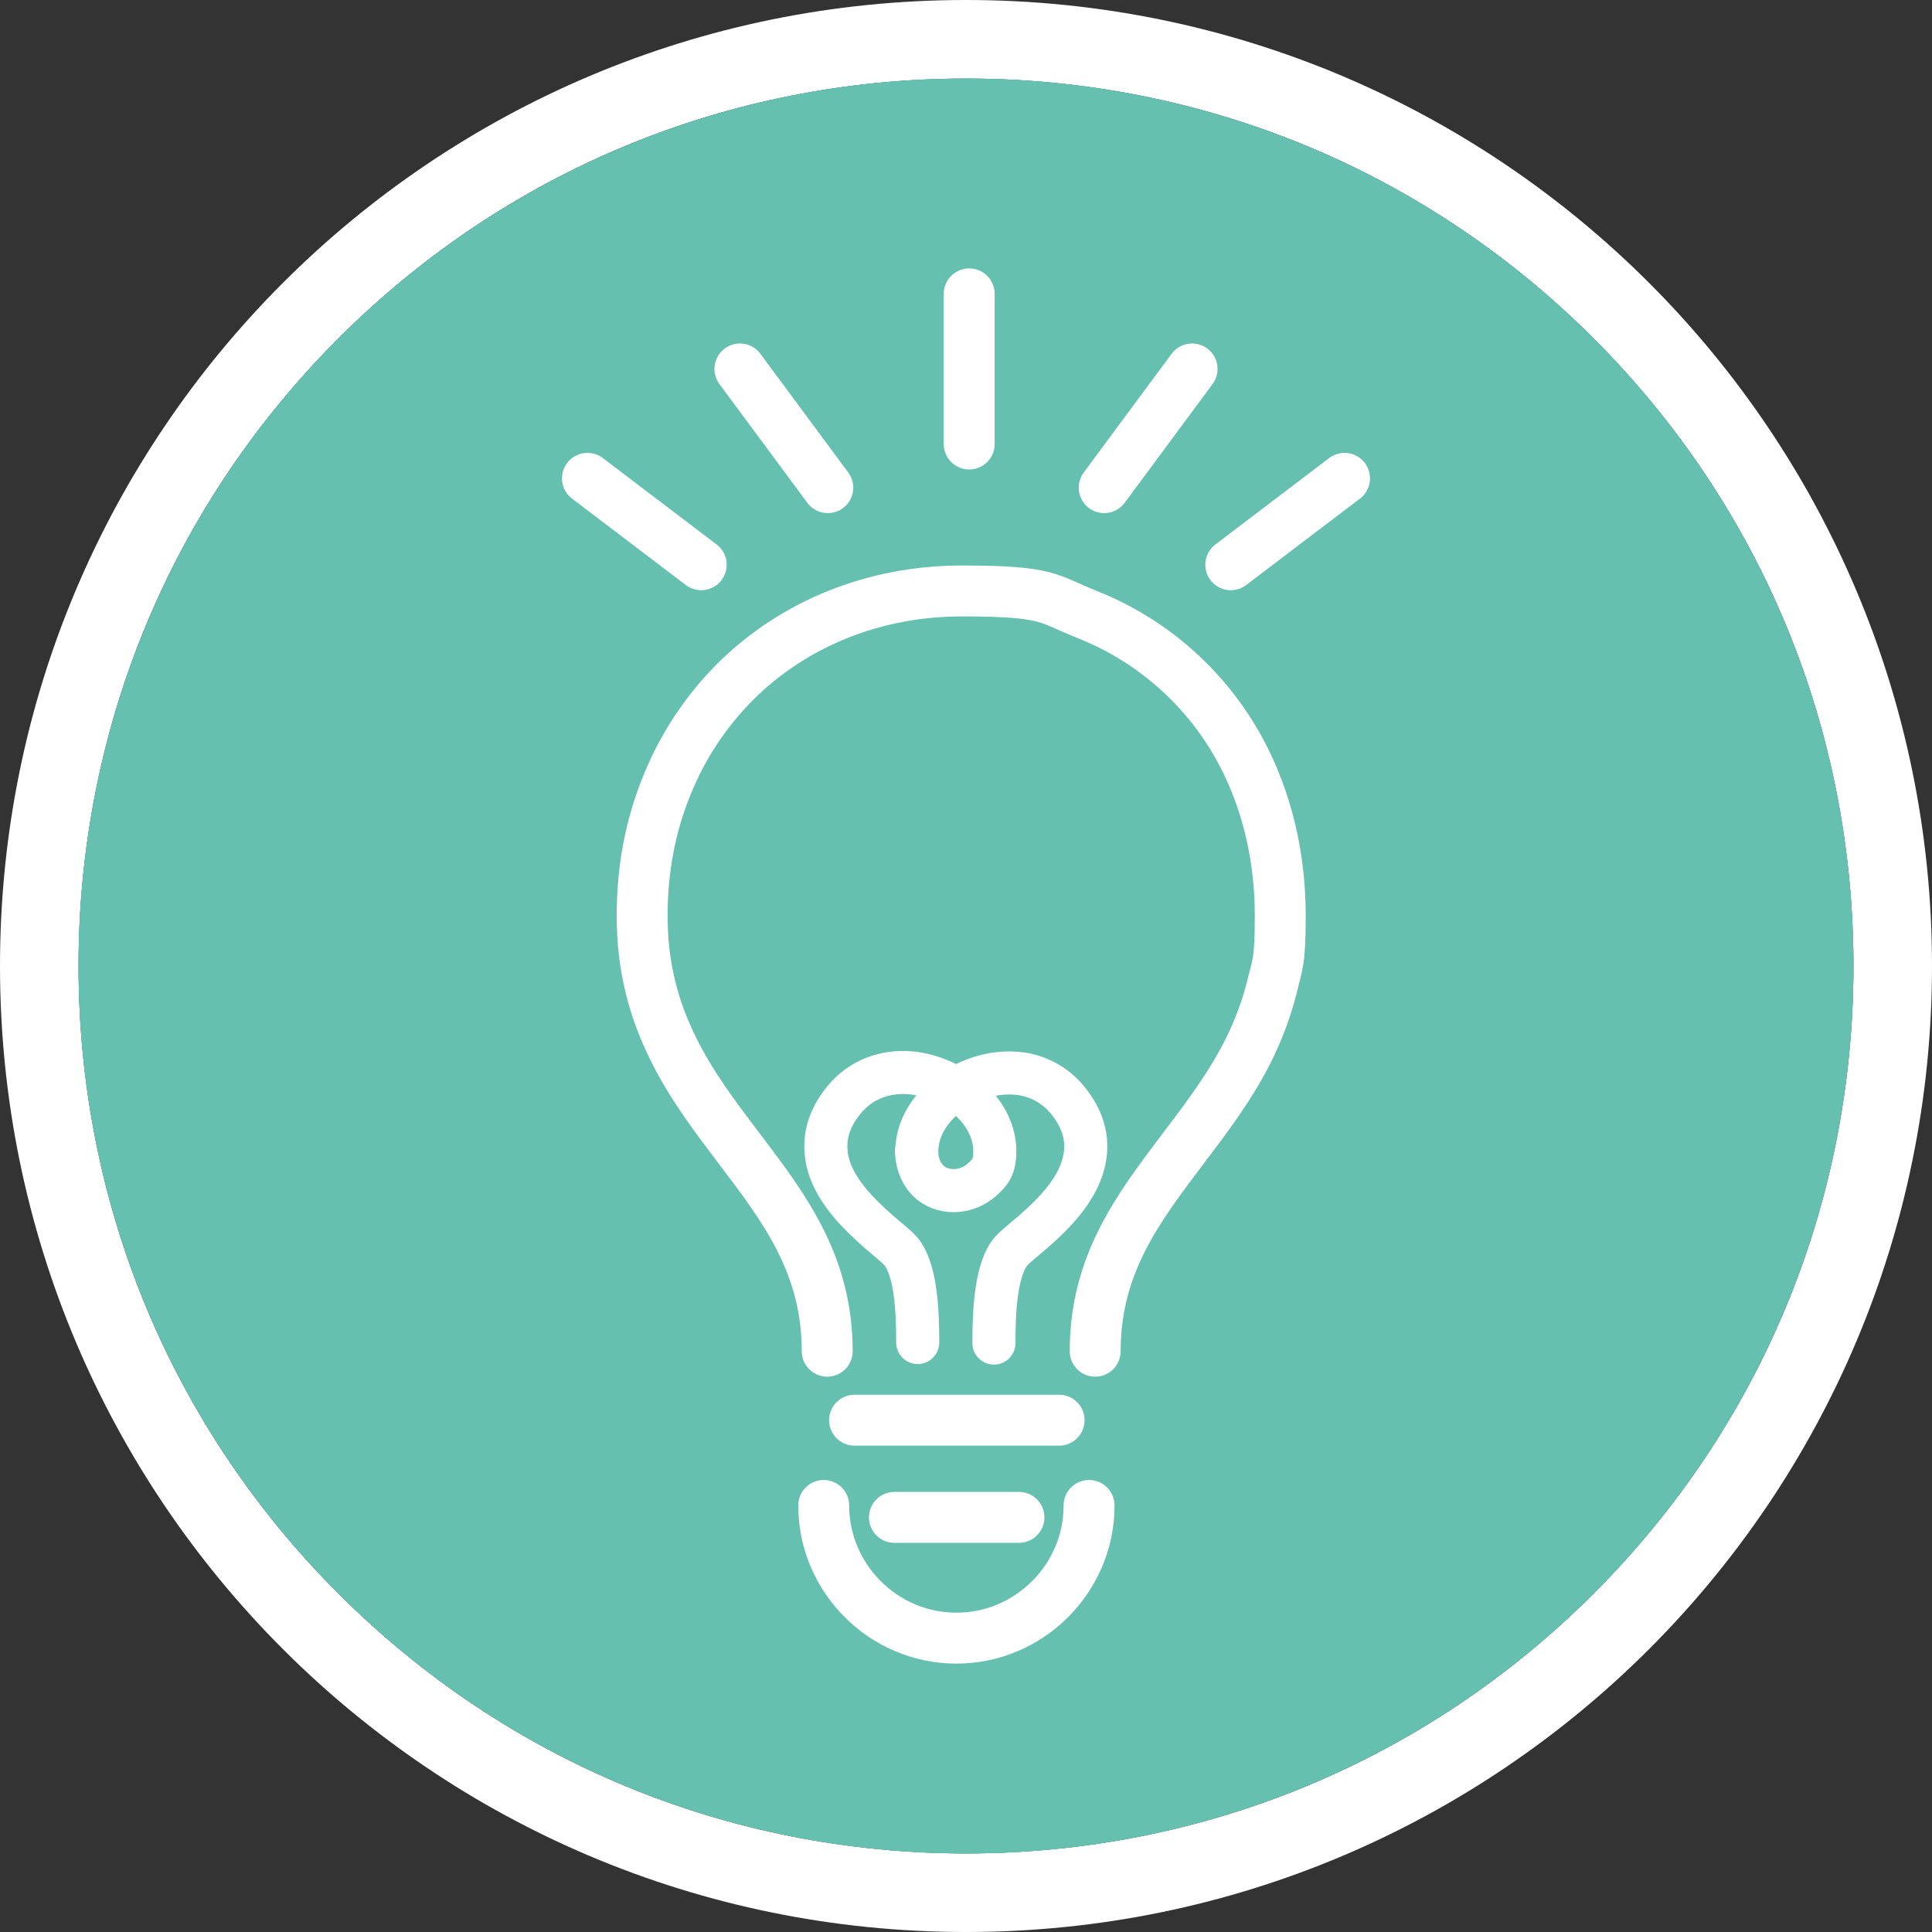
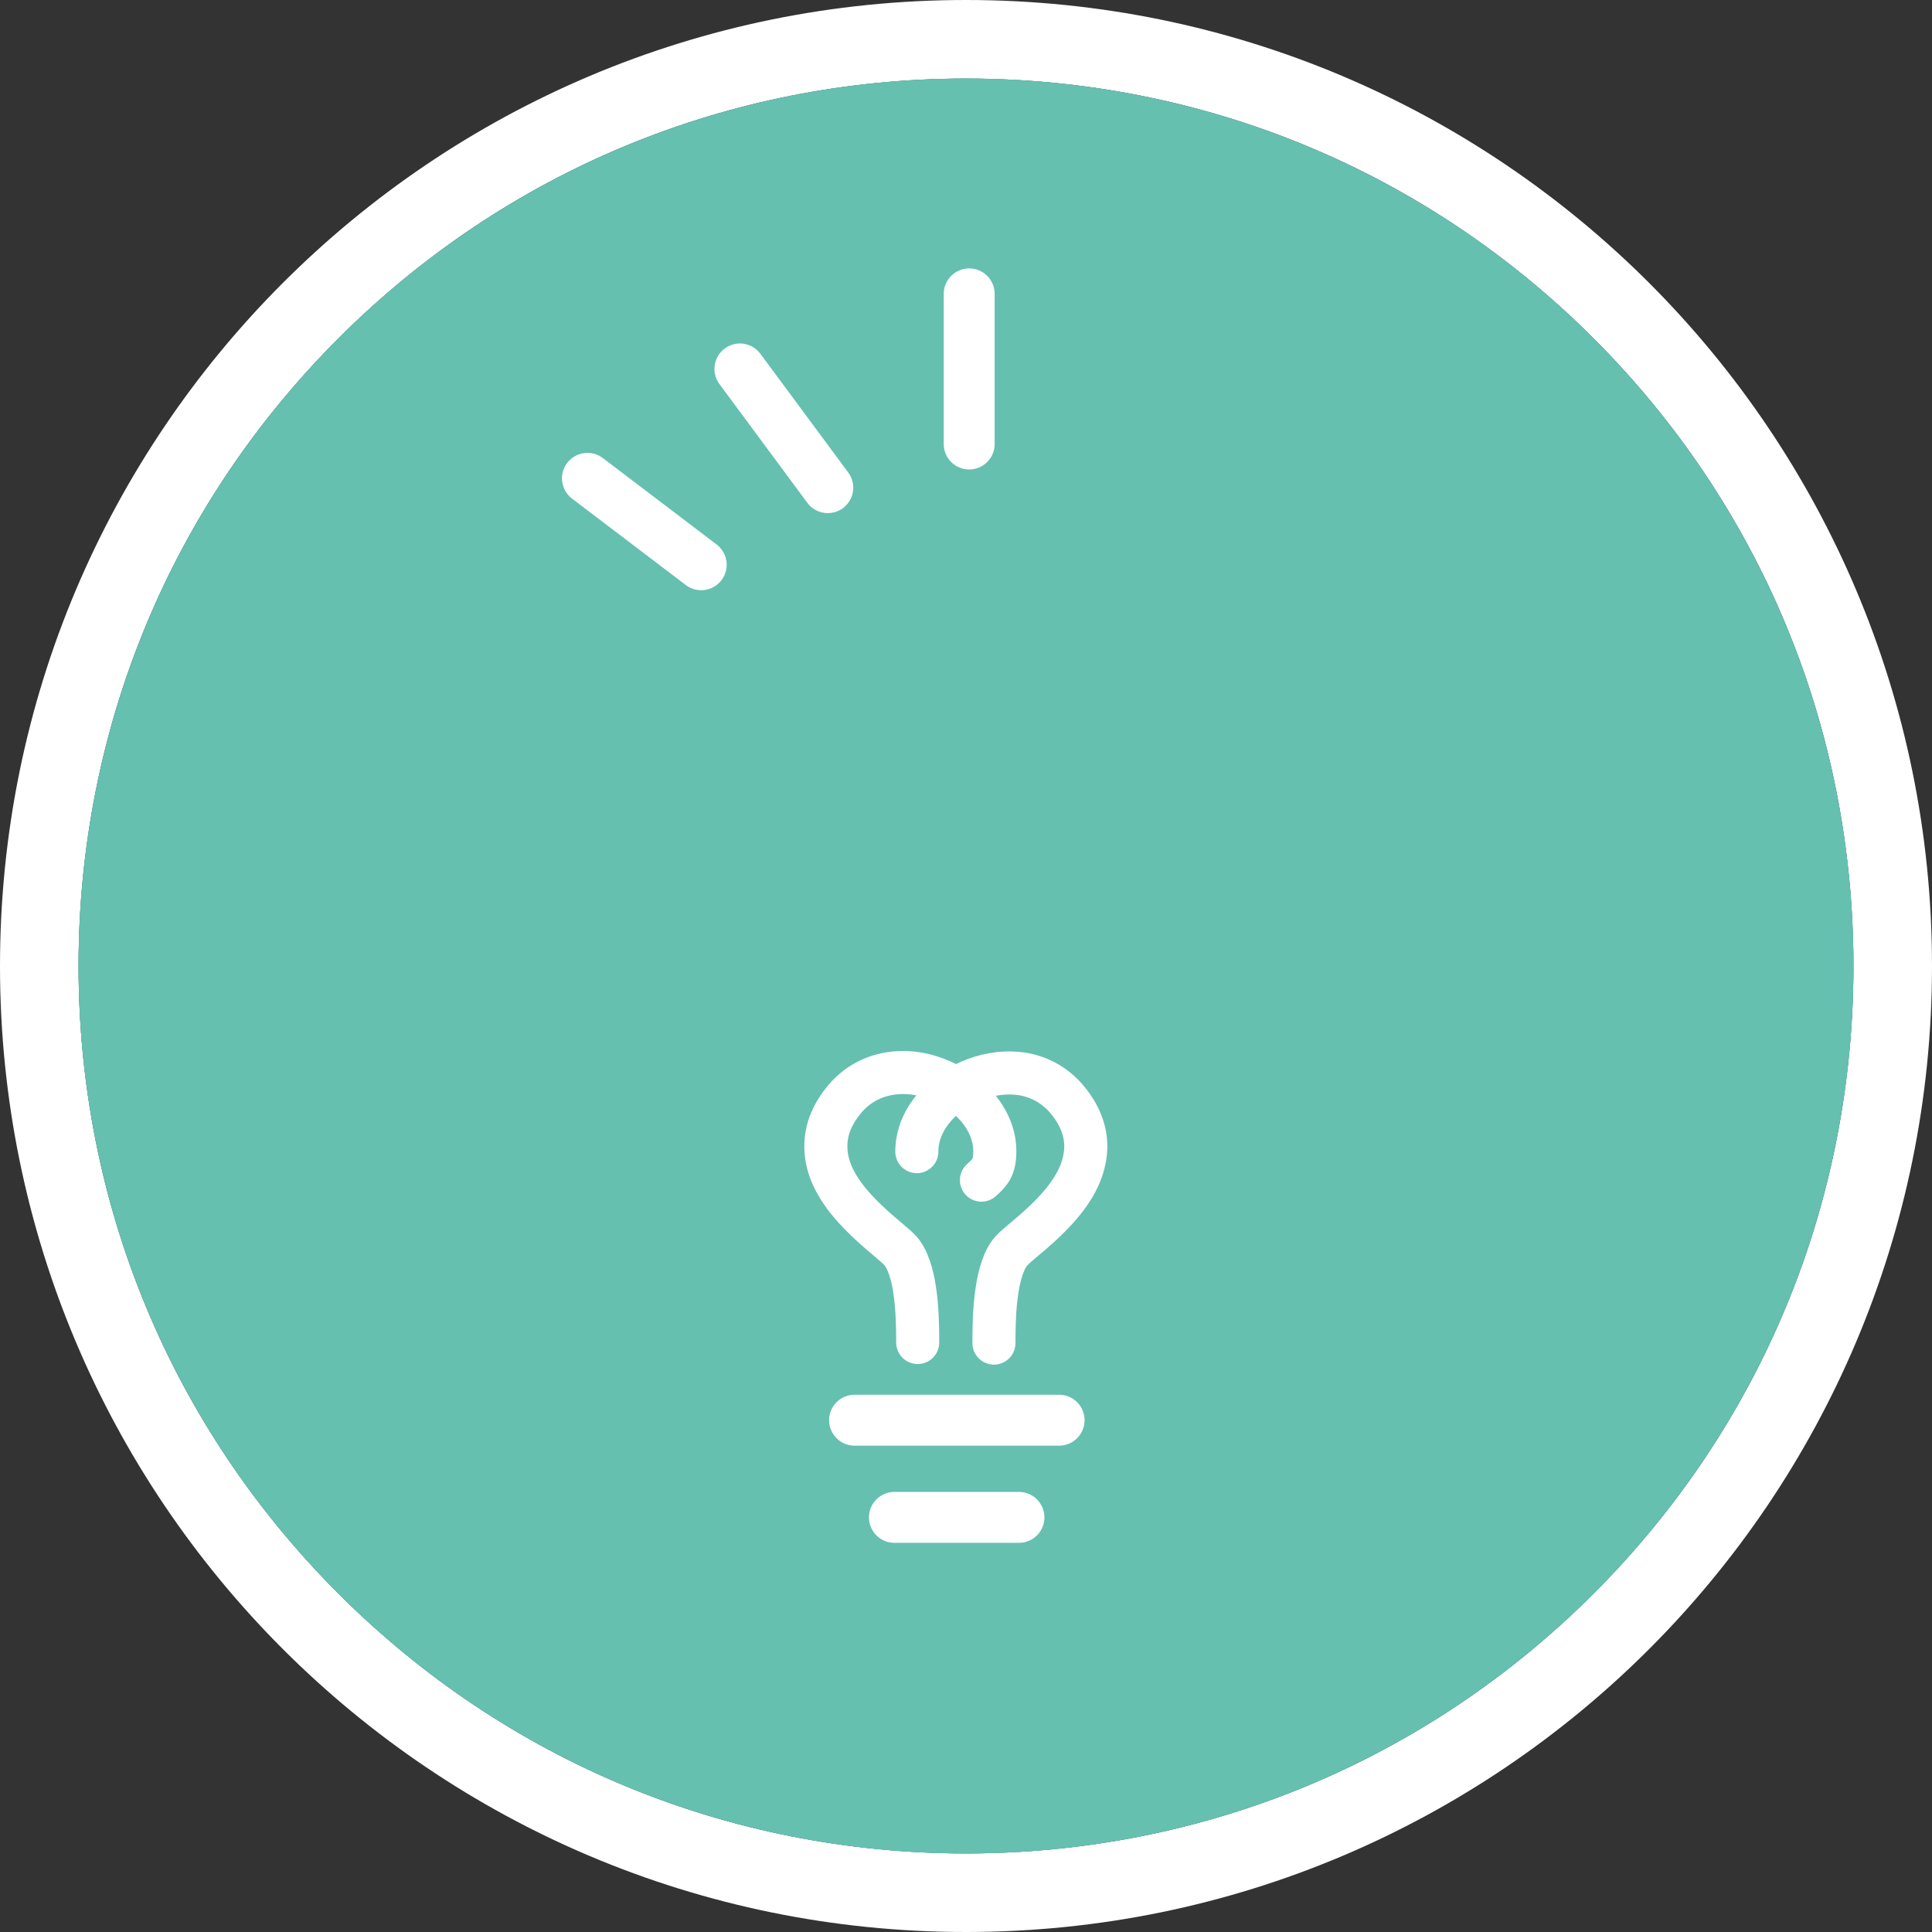
<svg xmlns="http://www.w3.org/2000/svg" version="1.1" viewBox="0 0 664 664">
  <rect x="0" y="0" width="664" height="664" fill="#333333" stroke="none" />
  <defs>
    <style>
      .cls-1 {
        fill: #fff;
      }

      .cls-2 {
        stroke-width: 14.8px;
      }

      .cls-2, .cls-3 {
        fill: none;
        stroke: #fff;
        stroke-linecap: round;
        stroke-linejoin: round;
      }

      .cls-3 {
        stroke-width: 17.5px;
      }

      .cls-4 {
        fill: #65c0b0;
      }
    </style>
  </defs>
  <g>
    <g id="_x31_0">
      <g>
        <path class="cls-1" d="M332,0C148.6,0,0,148.6,0,332s148.6,332,332,332,332-148.6,332-332S515.4,0,332,0ZM547.7,547.7c-57.6,57.6-134.2,89.3-215.7,89.3s-158.1-31.7-215.7-89.3S27,413.5,27,332s31.7-158.1,89.3-215.7C173.9,58.7,250.5,27,332,27s158.1,31.7,215.7,89.3c57.6,57.6,89.3,134.2,89.3,215.7s-31.7,158.1-89.3,215.7Z" />
        <path class="cls-4" d="M547.7,116.3c-57.6-57.6-134.2-89.3-215.7-89.3s-158.1,31.7-215.7,89.3C58.7,173.9,27,250.5,27,332s31.7,158.1,89.3,215.7c57.6,57.6,134.2,89.3,215.7,89.3s158.1-31.7,215.7-89.3c57.6-57.6,89.3-134.2,89.3-215.7s-31.7-158.1-89.3-215.7ZM526.5,526.5c-52,52-121,80.6-194.5,80.6s-142.5-28.6-194.5-80.6-80.6-121-80.6-194.5,28.6-142.5,80.6-194.5,121-80.6,194.5-80.6,142.5,28.6,194.5,80.6,80.6,121,80.6,194.5-28.6,142.6-80.6,194.5Z" />
      </g>
      <circle class="cls-4" cx="332" cy="332" r="305" />
      <g>
        <g>
-           <path class="cls-3" d="M284.3,464.4c0-29.8-14.7-49.2-30.2-69.6-8.1-10.7-16.5-21.7-22.8-34.5-3.4-7-6-13.8-7.7-20.9-2-8-2.9-16.1-2.9-24.7,0-15.9,2.8-30.9,8.5-44.8,5.4-13.4,13.3-25.3,23.3-35.4,20.2-20.2,48-31.4,78.1-31.4s29.5,2.7,42.8,8c13.2,5.2,24.9,12.9,34.8,22.7,10.1,10,17.9,21.8,23.3,35.3,5.6,14,8.5,29.3,8.5,45.6s-1,16.7-2.9,24.7c-1.8,7.1-4.3,13.9-7.7,20.9-6.3,12.8-14.7,23.8-22.8,34.5-15.5,20.5-30.2,39.8-30.2,69.6" />
          <line class="cls-3" x1="364" y1="488.1" x2="293.7" y2="488.1" />
          <line class="cls-3" x1="350.2" y1="521.5" x2="307.4" y2="521.5" />
-           <path class="cls-3" d="M374.3,517.4c0,6.2-1.2,12.1-3.6,17.7-2.3,5.4-5.6,10.3-9.8,14.5-4.2,4.2-9.1,7.5-14.5,9.8-5.6,2.4-11.6,3.6-17.7,3.6s-12.1-1.2-17.7-3.6c-5.4-2.3-10.3-5.6-14.5-9.8-4.2-4.2-7.5-9.1-9.8-14.5-2.4-5.6-3.6-11.6-3.6-17.7" />
          <g>
-             <path class="cls-2" d="M315.4,461.4c0-5.2-.1-12.1-1.1-18.4-.7-4.7-2.3-10.8-5.4-13.7-.9-.9-2.1-1.9-3.5-3.1-3.7-3.1-8.8-7.5-13-12.4-5.3-6.3-8.1-12.2-8.5-18.2-.5-6.4,1.8-12.5,6.7-18.2,3.9-4.5,9.1-7.4,15-8.4,5.2-.9,10.8-.3,16.2,1.8,5.5,2,10.4,5.5,14,9.6,4,4.7,6.1,9.9,6.1,15.3s-1.6,7.3-4.6,9.9c-2.6,2.3-6.1,3.6-9.5,3.6-3.4,0-6.6-1.2-8.8-3.4-1.7-1.7-3.9-4.9-4-10.4" />
+             <path class="cls-2" d="M315.4,461.4c0-5.2-.1-12.1-1.1-18.4-.7-4.7-2.3-10.8-5.4-13.7-.9-.9-2.1-1.9-3.5-3.1-3.7-3.1-8.8-7.5-13-12.4-5.3-6.3-8.1-12.2-8.5-18.2-.5-6.4,1.8-12.5,6.7-18.2,3.9-4.5,9.1-7.4,15-8.4,5.2-.9,10.8-.3,16.2,1.8,5.5,2,10.4,5.5,14,9.6,4,4.7,6.1,9.9,6.1,15.3s-1.6,7.3-4.6,9.9" />
            <path class="cls-3" d="M337.6,465.8" />
            <path class="cls-2" d="M315.1,395.8c0-5.4,2.1-10.7,6.1-15.3,3.6-4.2,8.6-7.6,14-9.6,5.4-2,11-2.6,16.2-1.8,5.9,1,11.1,3.9,15,8.4,4.9,5.7,7.2,11.8,6.7,18.2-.5,6-3.2,11.9-8.5,18.2-4.2,5-9.3,9.3-13,12.4-1.4,1.2-2.6,2.2-3.5,3.1-3.1,2.9-4.7,9.1-5.4,13.8-1,6.3-1.1,13.2-1.1,18.4" />
          </g>
        </g>
        <g>
          <line class="cls-3" x1="333.1" y1="152.6" x2="333.1" y2="101" />
          <line class="cls-3" x1="284.5" y1="167.6" x2="254.3" y2="126.8" />
          <line class="cls-3" x1="241" y1="194.1" x2="201.9" y2="164.4" />
-           <line class="cls-3" x1="379.5" y1="167.6" x2="409.7" y2="126.8" />
-           <line class="cls-3" x1="423" y1="194.1" x2="462.1" y2="164.4" />
        </g>
      </g>
    </g>
  </g>
</svg>